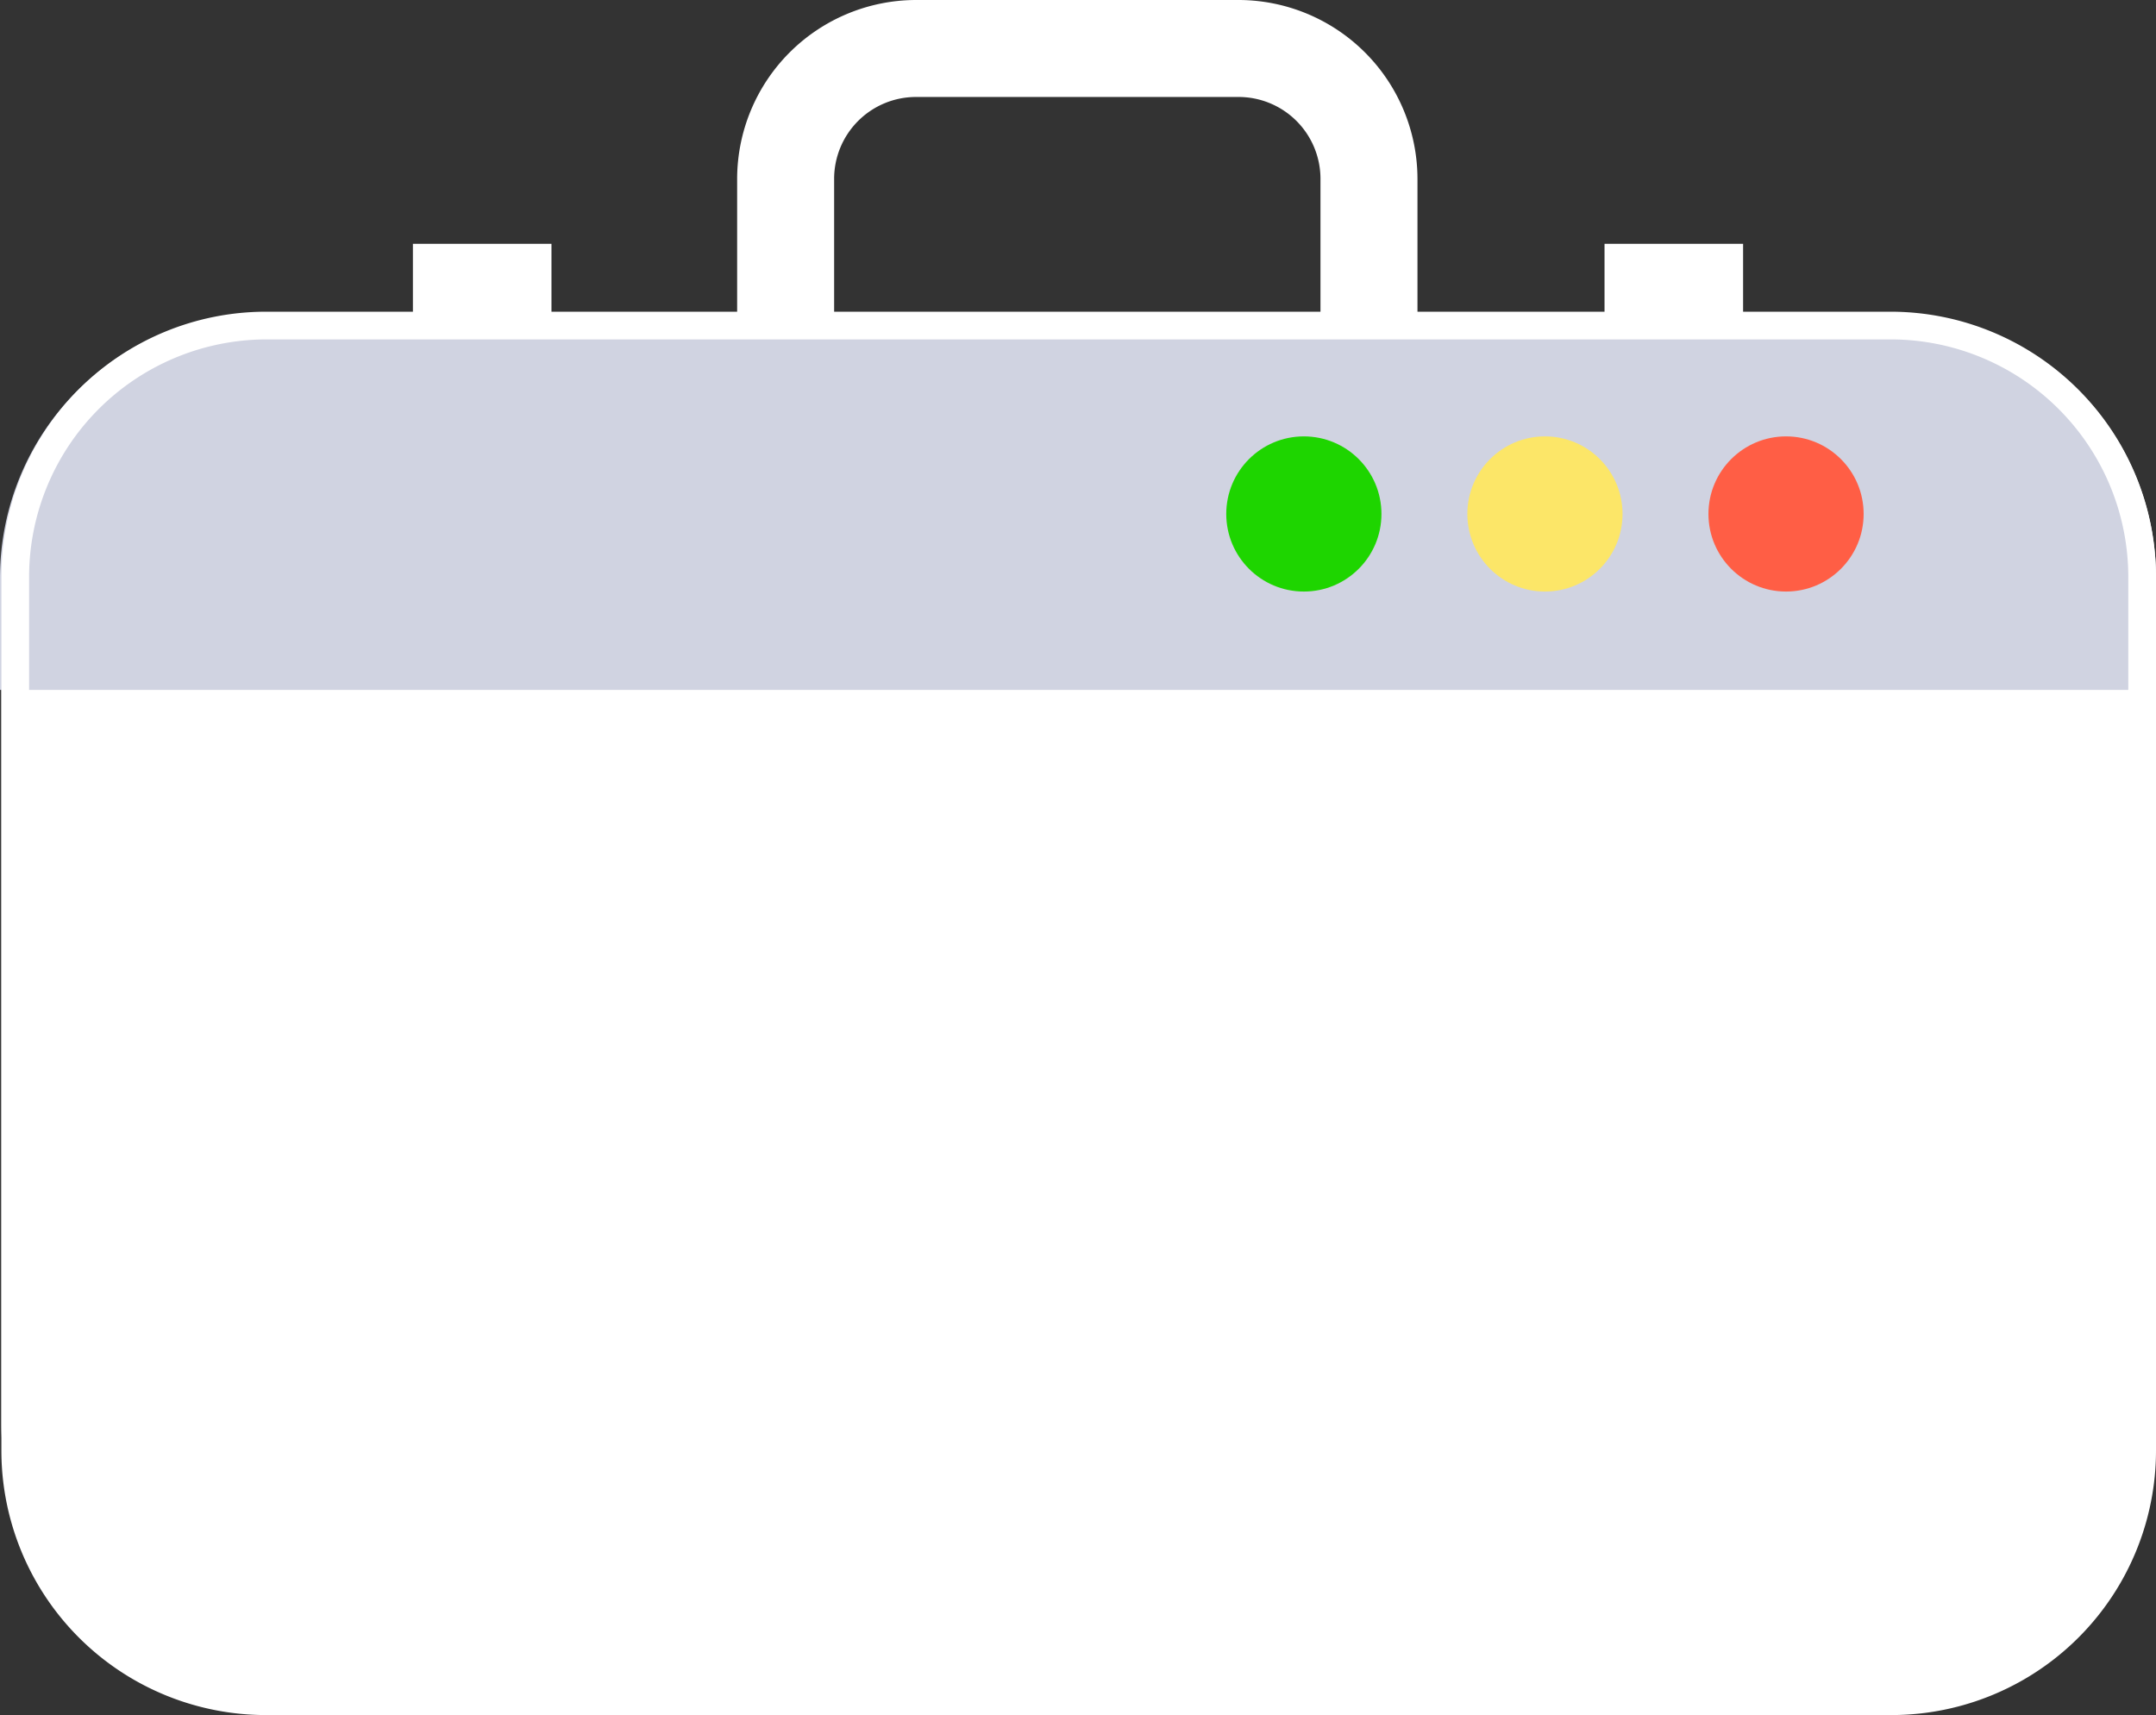
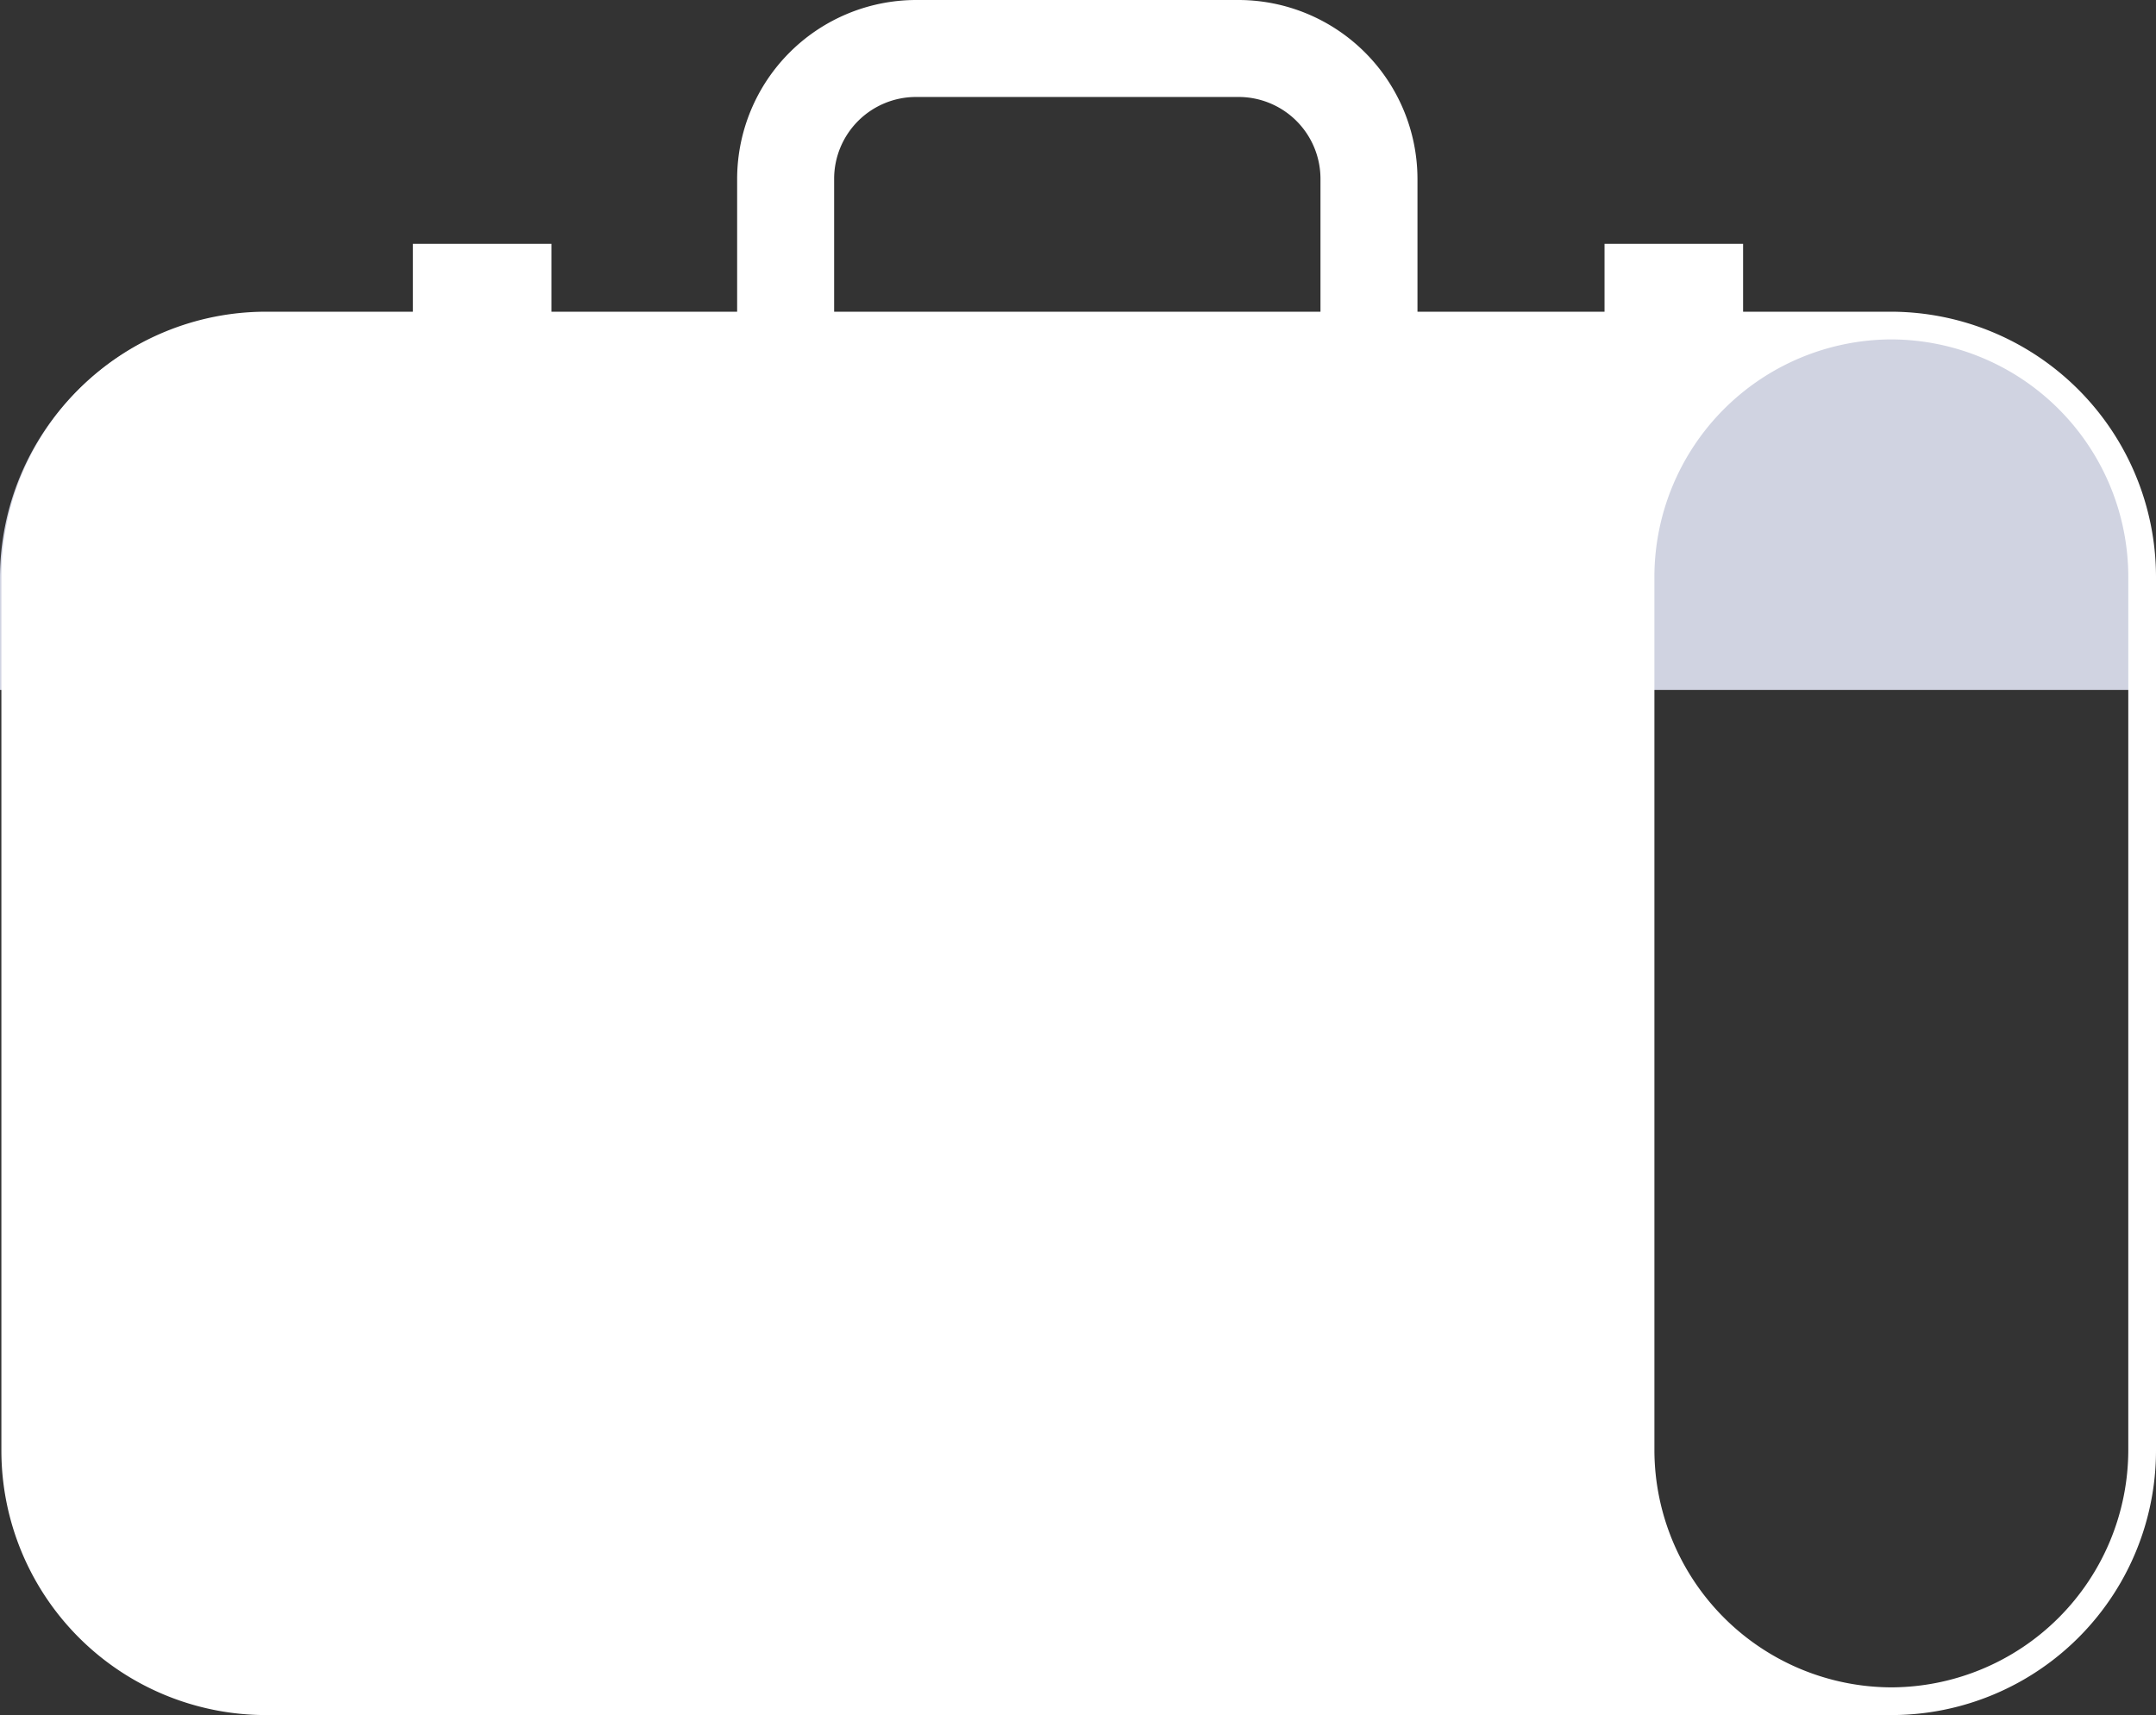
<svg xmlns="http://www.w3.org/2000/svg" width="155.6" height="123.8" viewBox="0 0 155.6 123.8">
  <rect x="0" y="0" width="155.6" height="123.8" fill="#333333" stroke="none" />
  <g id="Group_2210" data-name="Group 2210" transform="translate(-1321.2 -381.4)">
    <g id="Group_2208" data-name="Group 2208">
      <path id="Path_37458" data-name="Path 37458" d="M1423.5,406.6h-7V394.3a5.911,5.911,0,0,0-5.9-5.9h-23.3a5.911,5.911,0,0,0-5.9,5.9v12.3h-7V394.3a12.931,12.931,0,0,1,12.9-12.9h23.3a12.931,12.931,0,0,1,12.9,12.9Z" fill="#fff" />
      <g id="Group_2207" data-name="Group 2207">
        <rect id="Rectangle_3156" data-name="Rectangle 3156" width="10" height="5" transform="translate(1351 399)" fill="#fff" />
        <rect id="Rectangle_3157" data-name="Rectangle 3157" width="10" height="5" transform="translate(1437 399)" fill="#fff" />
      </g>
    </g>
    <g id="Group_2209" data-name="Group 2209">
-       <path id="Path_37459" data-name="Path 37459" d="M1457.7,503.3H1340.4a19.1,19.1,0,0,1-19.1-19.1V423.1a19.1,19.1,0,0,1,19.1-19.1h117.3a19.1,19.1,0,0,1,19.1,19.1v61.1A19.163,19.163,0,0,1,1457.7,503.3Z" fill="#fff" />
      <path id="Path_37460" data-name="Path 37460" d="M1321.2,431.2v-8.1a19.1,19.1,0,0,1,19.1-19.1h117.3a19.1,19.1,0,0,1,19.1,19.1v8.1" fill="#d0d3e1" />
      <circle id="Ellipse_7718" data-name="Ellipse 7718" cx="5.6" cy="5.6" r="5.6" transform="translate(1409.7 412.9)" fill="#1ed500" />
      <circle id="Ellipse_7719" data-name="Ellipse 7719" cx="5.6" cy="5.6" r="5.6" transform="translate(1427.1 412.9)" fill="#fce668" />
-       <circle id="Ellipse_7720" data-name="Ellipse 7720" cx="5.6" cy="5.6" r="5.6" transform="translate(1444.5 412.9)" fill="#ff5e45" />
-       <path id="Path_37461" data-name="Path 37461" d="M1457.7,405.9a17.157,17.157,0,0,1,17.1,17.1v63.1a17.157,17.157,0,0,1-17.1,17.1H1340.4a17.157,17.157,0,0,1-17.1-17.1V423a17.157,17.157,0,0,1,17.1-17.1h117.3m0-2H1340.4a19.1,19.1,0,0,0-19.1,19.1v63.1a19.1,19.1,0,0,0,19.1,19.1h117.3a19.1,19.1,0,0,0,19.1-19.1V423a19.163,19.163,0,0,0-19.1-19.1Z" fill="#fff" />
+       <path id="Path_37461" data-name="Path 37461" d="M1457.7,405.9a17.157,17.157,0,0,1,17.1,17.1v63.1a17.157,17.157,0,0,1-17.1,17.1a17.157,17.157,0,0,1-17.1-17.1V423a17.157,17.157,0,0,1,17.1-17.1h117.3m0-2H1340.4a19.1,19.1,0,0,0-19.1,19.1v63.1a19.1,19.1,0,0,0,19.1,19.1h117.3a19.1,19.1,0,0,0,19.1-19.1V423a19.163,19.163,0,0,0-19.1-19.1Z" fill="#fff" />
    </g>
  </g>
</svg>